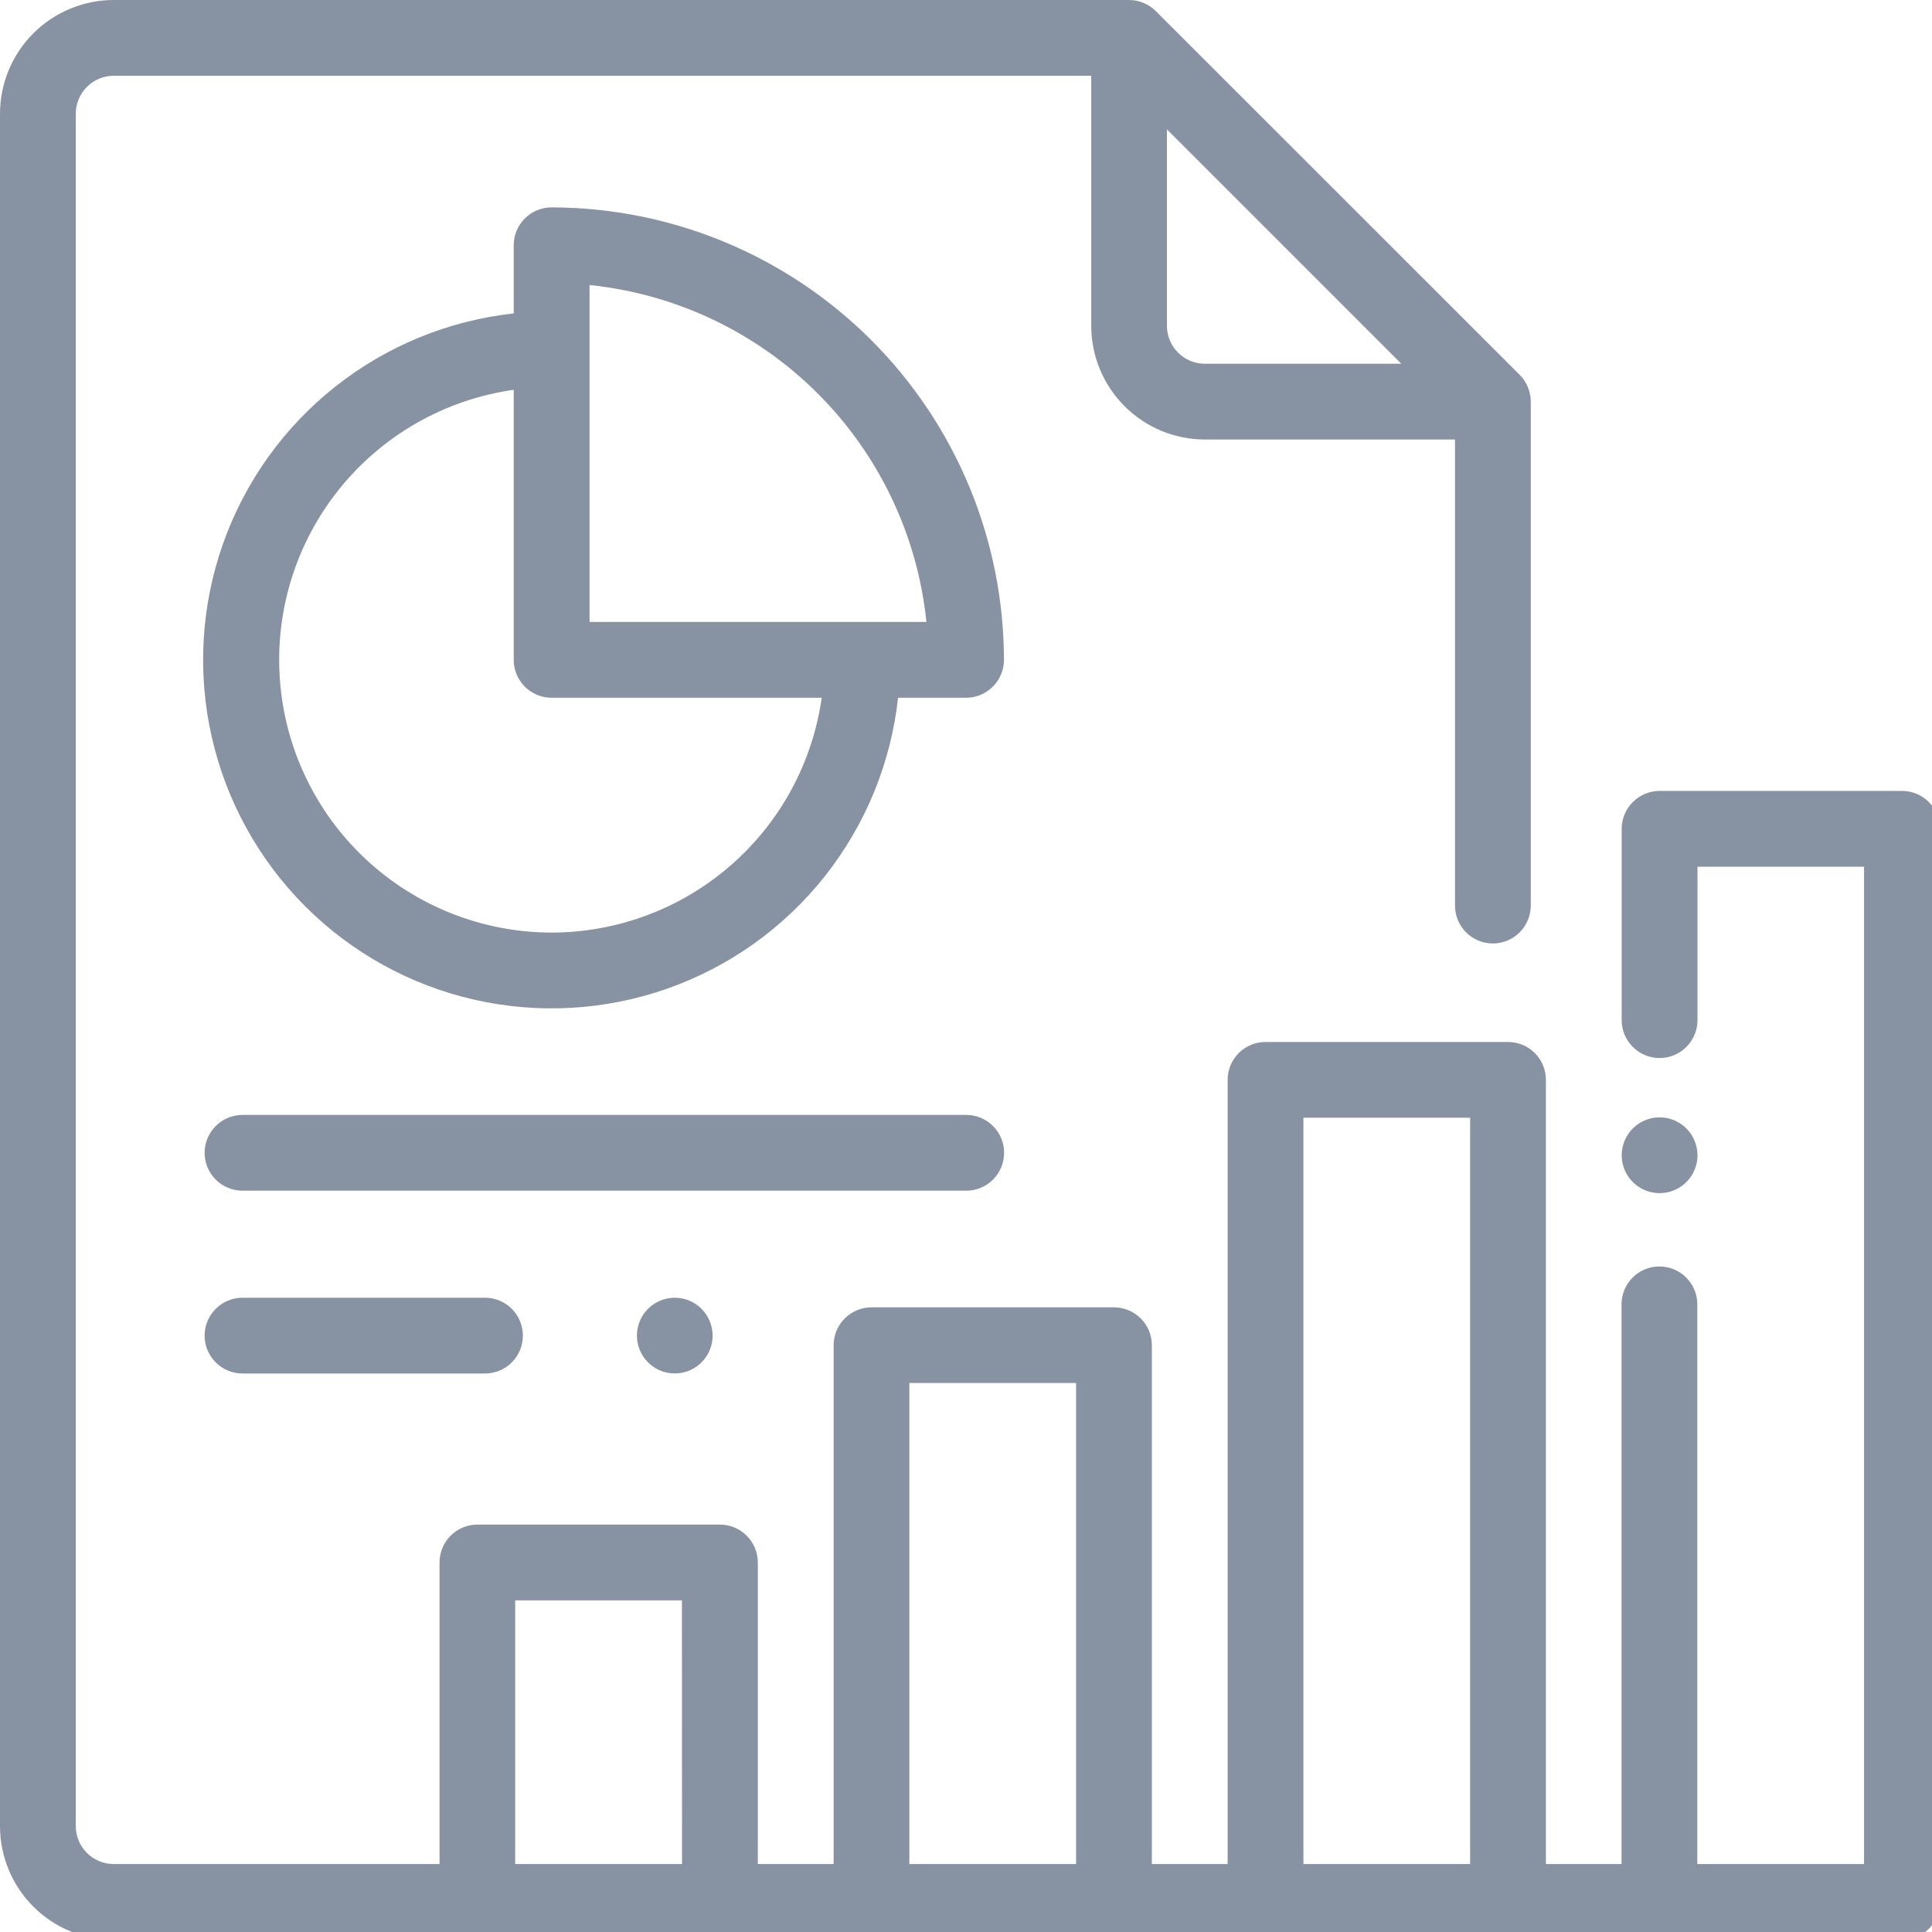
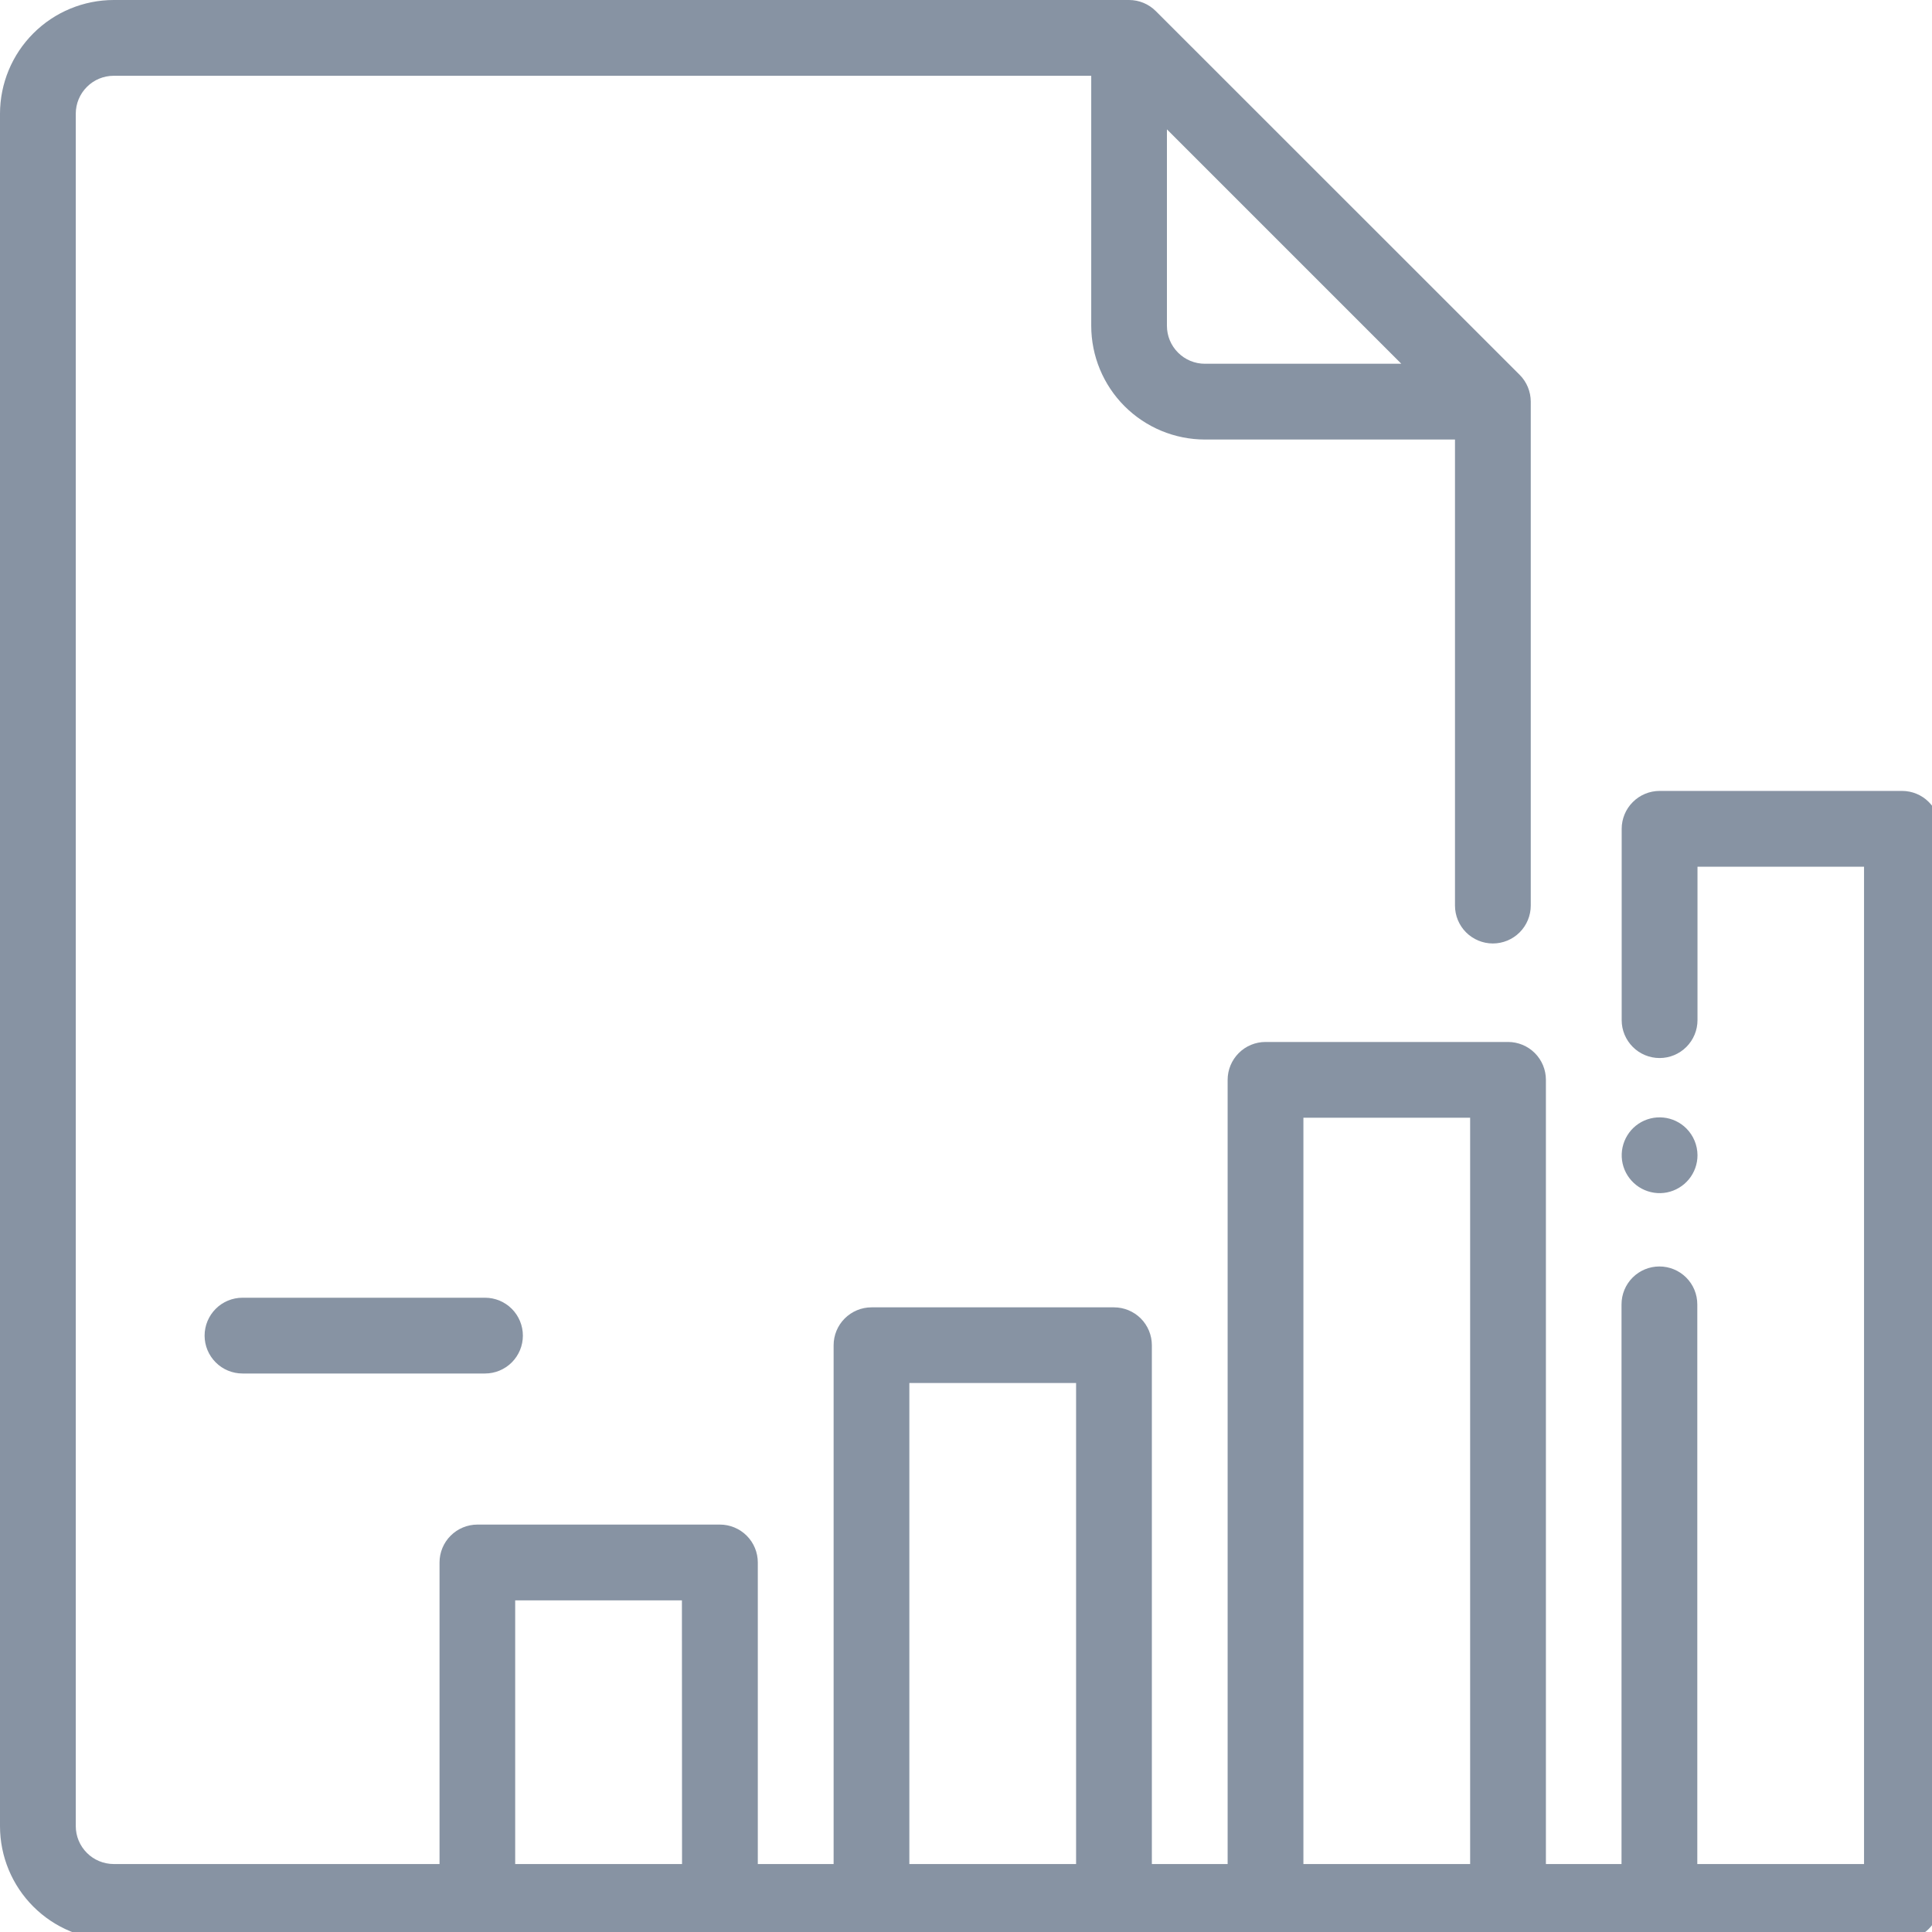
<svg xmlns="http://www.w3.org/2000/svg" width="50" height="50" viewBox="0 0 50 50" fill="none">
  <path d="M49.225 20.469H42.95C42.821 20.469 42.694 20.495 42.575 20.544C42.456 20.593 42.348 20.666 42.257 20.757C42.166 20.848 42.093 20.956 42.044 21.075C41.995 21.194 41.969 21.321 41.969 21.45V26.402C41.969 26.662 42.073 26.911 42.257 27.095C42.441 27.279 42.69 27.382 42.95 27.382C43.21 27.382 43.459 27.279 43.643 27.095C43.827 26.911 43.931 26.662 43.931 26.402V22.431H48.241V48.241H43.926V33.757C43.926 33.496 43.823 33.247 43.639 33.063C43.455 32.879 43.205 32.776 42.945 32.776C42.685 32.776 42.436 32.879 42.252 33.063C42.068 33.247 41.965 33.496 41.965 33.757V48.241H40.008V27.946C40.008 27.686 39.905 27.437 39.721 27.253C39.537 27.069 39.288 26.966 39.028 26.966H32.752C32.492 26.966 32.242 27.069 32.059 27.253C31.875 27.437 31.771 27.686 31.771 27.946V48.241H29.81V34.815C29.81 34.555 29.707 34.305 29.523 34.121C29.339 33.938 29.09 33.834 28.83 33.834H22.554C22.294 33.834 22.045 33.938 21.861 34.122C21.677 34.306 21.574 34.555 21.574 34.815V48.241H19.612V40.437C19.612 40.177 19.509 39.928 19.325 39.744C19.141 39.56 18.892 39.456 18.631 39.456H12.356C12.095 39.456 11.846 39.56 11.662 39.744C11.478 39.928 11.375 40.177 11.375 40.437V48.241H2.942C2.682 48.24 2.432 48.137 2.249 47.953C2.065 47.769 1.961 47.52 1.961 47.26V2.942C1.961 2.682 2.065 2.432 2.249 2.249C2.432 2.065 2.682 1.961 2.942 1.961H28.241V8.433C28.242 9.213 28.552 9.961 29.103 10.512C29.655 11.064 30.402 11.374 31.182 11.375H37.655V23.436C37.655 23.696 37.758 23.946 37.942 24.13C38.126 24.313 38.375 24.417 38.635 24.417C38.895 24.417 39.145 24.313 39.328 24.13C39.512 23.946 39.616 23.696 39.616 23.436V10.394C39.616 10.266 39.59 10.138 39.541 10.019C39.492 9.9 39.42 9.792 39.329 9.701L29.912 0.287C29.728 0.103 29.479 0 29.219 0L2.942 0C2.162 0.001 1.414 0.311 0.863 0.863C0.311 1.414 0.001 2.162 0 2.942L0 47.264C0.001 48.044 0.311 48.791 0.863 49.343C1.414 49.894 2.162 50.205 2.942 50.206H49.225C49.485 50.206 49.734 50.102 49.918 49.918C50.102 49.734 50.206 49.485 50.206 49.225V21.447C50.205 21.188 50.101 20.939 49.917 20.756C49.734 20.572 49.485 20.469 49.225 20.469ZM30.2 3.348L36.266 9.414H31.181C30.921 9.414 30.671 9.31 30.488 9.126C30.304 8.943 30.2 8.693 30.2 8.433V3.348ZM17.651 48.241H13.333V41.418H17.648L17.651 48.241ZM27.849 48.241H23.534V35.792H27.849V48.241ZM38.047 48.241H33.732V28.927H38.047V48.241Z" fill="#8793A3" />
  <path d="M43.644 29.205C43.483 29.044 43.272 28.944 43.046 28.922C42.821 28.9 42.594 28.956 42.405 29.082C42.217 29.208 42.078 29.396 42.012 29.613C41.946 29.83 41.957 30.063 42.044 30.273C42.131 30.482 42.288 30.655 42.487 30.762C42.688 30.869 42.919 30.904 43.141 30.86C43.364 30.815 43.564 30.695 43.708 30.52C43.852 30.345 43.931 30.125 43.931 29.898C43.93 29.638 43.827 29.389 43.644 29.205Z" fill="#8793A3" />
-   <path d="M14.276 5.367C14.016 5.367 13.766 5.47 13.582 5.654C13.399 5.838 13.295 6.087 13.295 6.347V8.111C11.605 8.296 10.002 8.955 8.67 10.012C7.338 11.068 6.332 12.48 5.767 14.084C5.203 15.688 5.104 17.419 5.481 19.077C5.858 20.735 6.696 22.252 7.898 23.455C9.1 24.657 10.617 25.495 12.275 25.872C13.933 26.249 15.664 26.15 17.268 25.586C18.872 25.022 20.284 24.016 21.341 22.684C22.398 21.352 23.057 19.748 23.242 18.058H25.001C25.261 18.058 25.51 17.955 25.694 17.771C25.878 17.587 25.982 17.338 25.982 17.078C25.978 13.974 24.744 10.998 22.549 8.803C20.355 6.607 17.38 5.372 14.276 5.367ZM14.276 24.135C12.49 24.133 10.772 23.455 9.466 22.236C8.161 21.018 7.366 19.35 7.242 17.568C7.117 15.787 7.673 14.025 8.796 12.637C9.92 11.249 11.527 10.338 13.295 10.088V17.078C13.295 17.338 13.399 17.587 13.582 17.771C13.766 17.955 14.016 18.058 14.276 18.058H21.266C21.027 19.743 20.189 21.285 18.905 22.401C17.621 23.517 15.977 24.133 14.276 24.135ZM15.257 16.096V7.377C17.491 7.606 19.578 8.599 21.166 10.187C22.754 11.775 23.746 13.862 23.976 16.096H15.257Z" fill="#8793A3" />
-   <path d="M25.006 28.854H6.276C6.016 28.854 5.766 28.957 5.583 29.141C5.399 29.325 5.295 29.574 5.295 29.834C5.295 30.094 5.399 30.344 5.583 30.528C5.766 30.712 6.016 30.815 6.276 30.815H25.006C25.266 30.815 25.515 30.712 25.699 30.528C25.883 30.344 25.986 30.094 25.986 29.834C25.986 29.574 25.883 29.325 25.699 29.141C25.515 28.957 25.266 28.854 25.006 28.854Z" fill="#8793A3" />
  <path d="M12.552 33.585H6.276C6.016 33.585 5.766 33.688 5.583 33.872C5.399 34.056 5.295 34.306 5.295 34.566C5.295 34.826 5.399 35.075 5.583 35.259C5.766 35.443 6.016 35.546 6.276 35.546H12.552C12.812 35.546 13.061 35.443 13.245 35.259C13.429 35.075 13.532 34.826 13.532 34.566C13.532 34.306 13.429 34.056 13.245 33.872C13.061 33.688 12.812 33.585 12.552 33.585Z" fill="#8793A3" />
-   <path d="M18.156 33.872C17.995 33.712 17.785 33.612 17.559 33.59C17.333 33.568 17.107 33.625 16.919 33.751C16.73 33.876 16.591 34.064 16.526 34.281C16.46 34.497 16.471 34.73 16.558 34.94C16.645 35.149 16.801 35.322 17.001 35.429C17.201 35.536 17.431 35.57 17.654 35.526C17.876 35.482 18.076 35.362 18.22 35.187C18.364 35.012 18.442 34.792 18.443 34.566C18.442 34.306 18.339 34.057 18.156 33.872Z" fill="#8793A3" />
</svg>